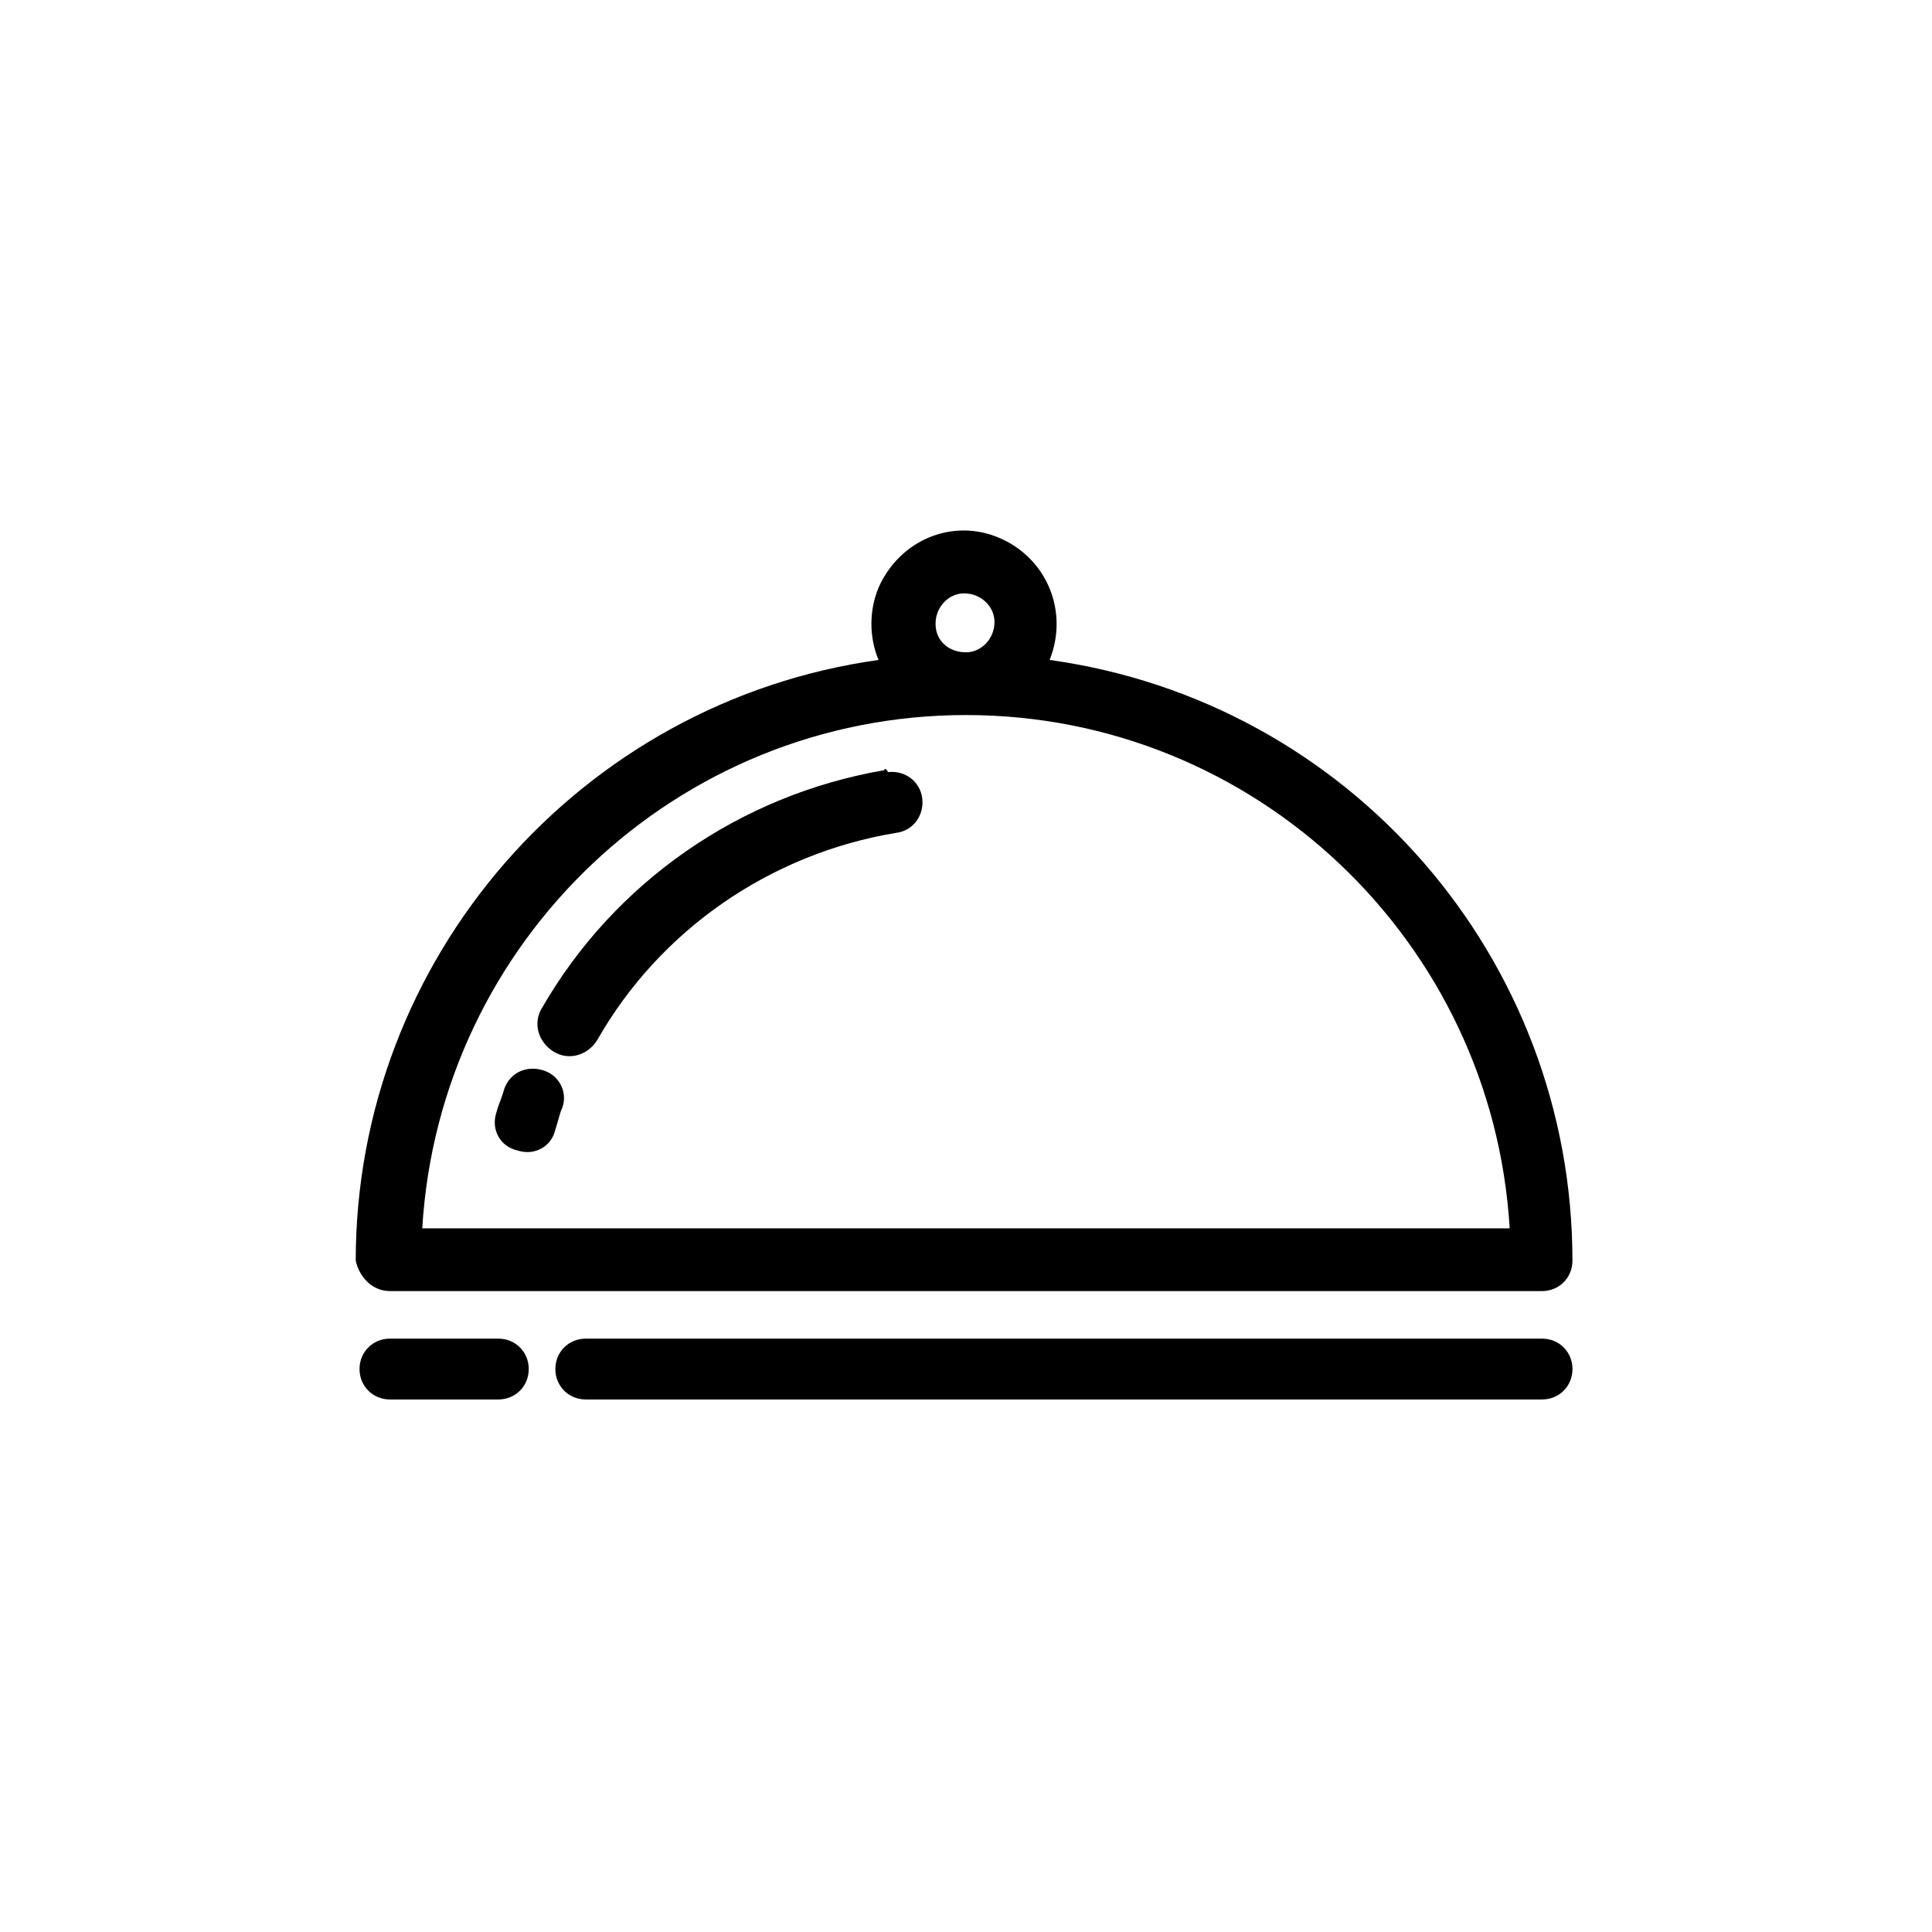
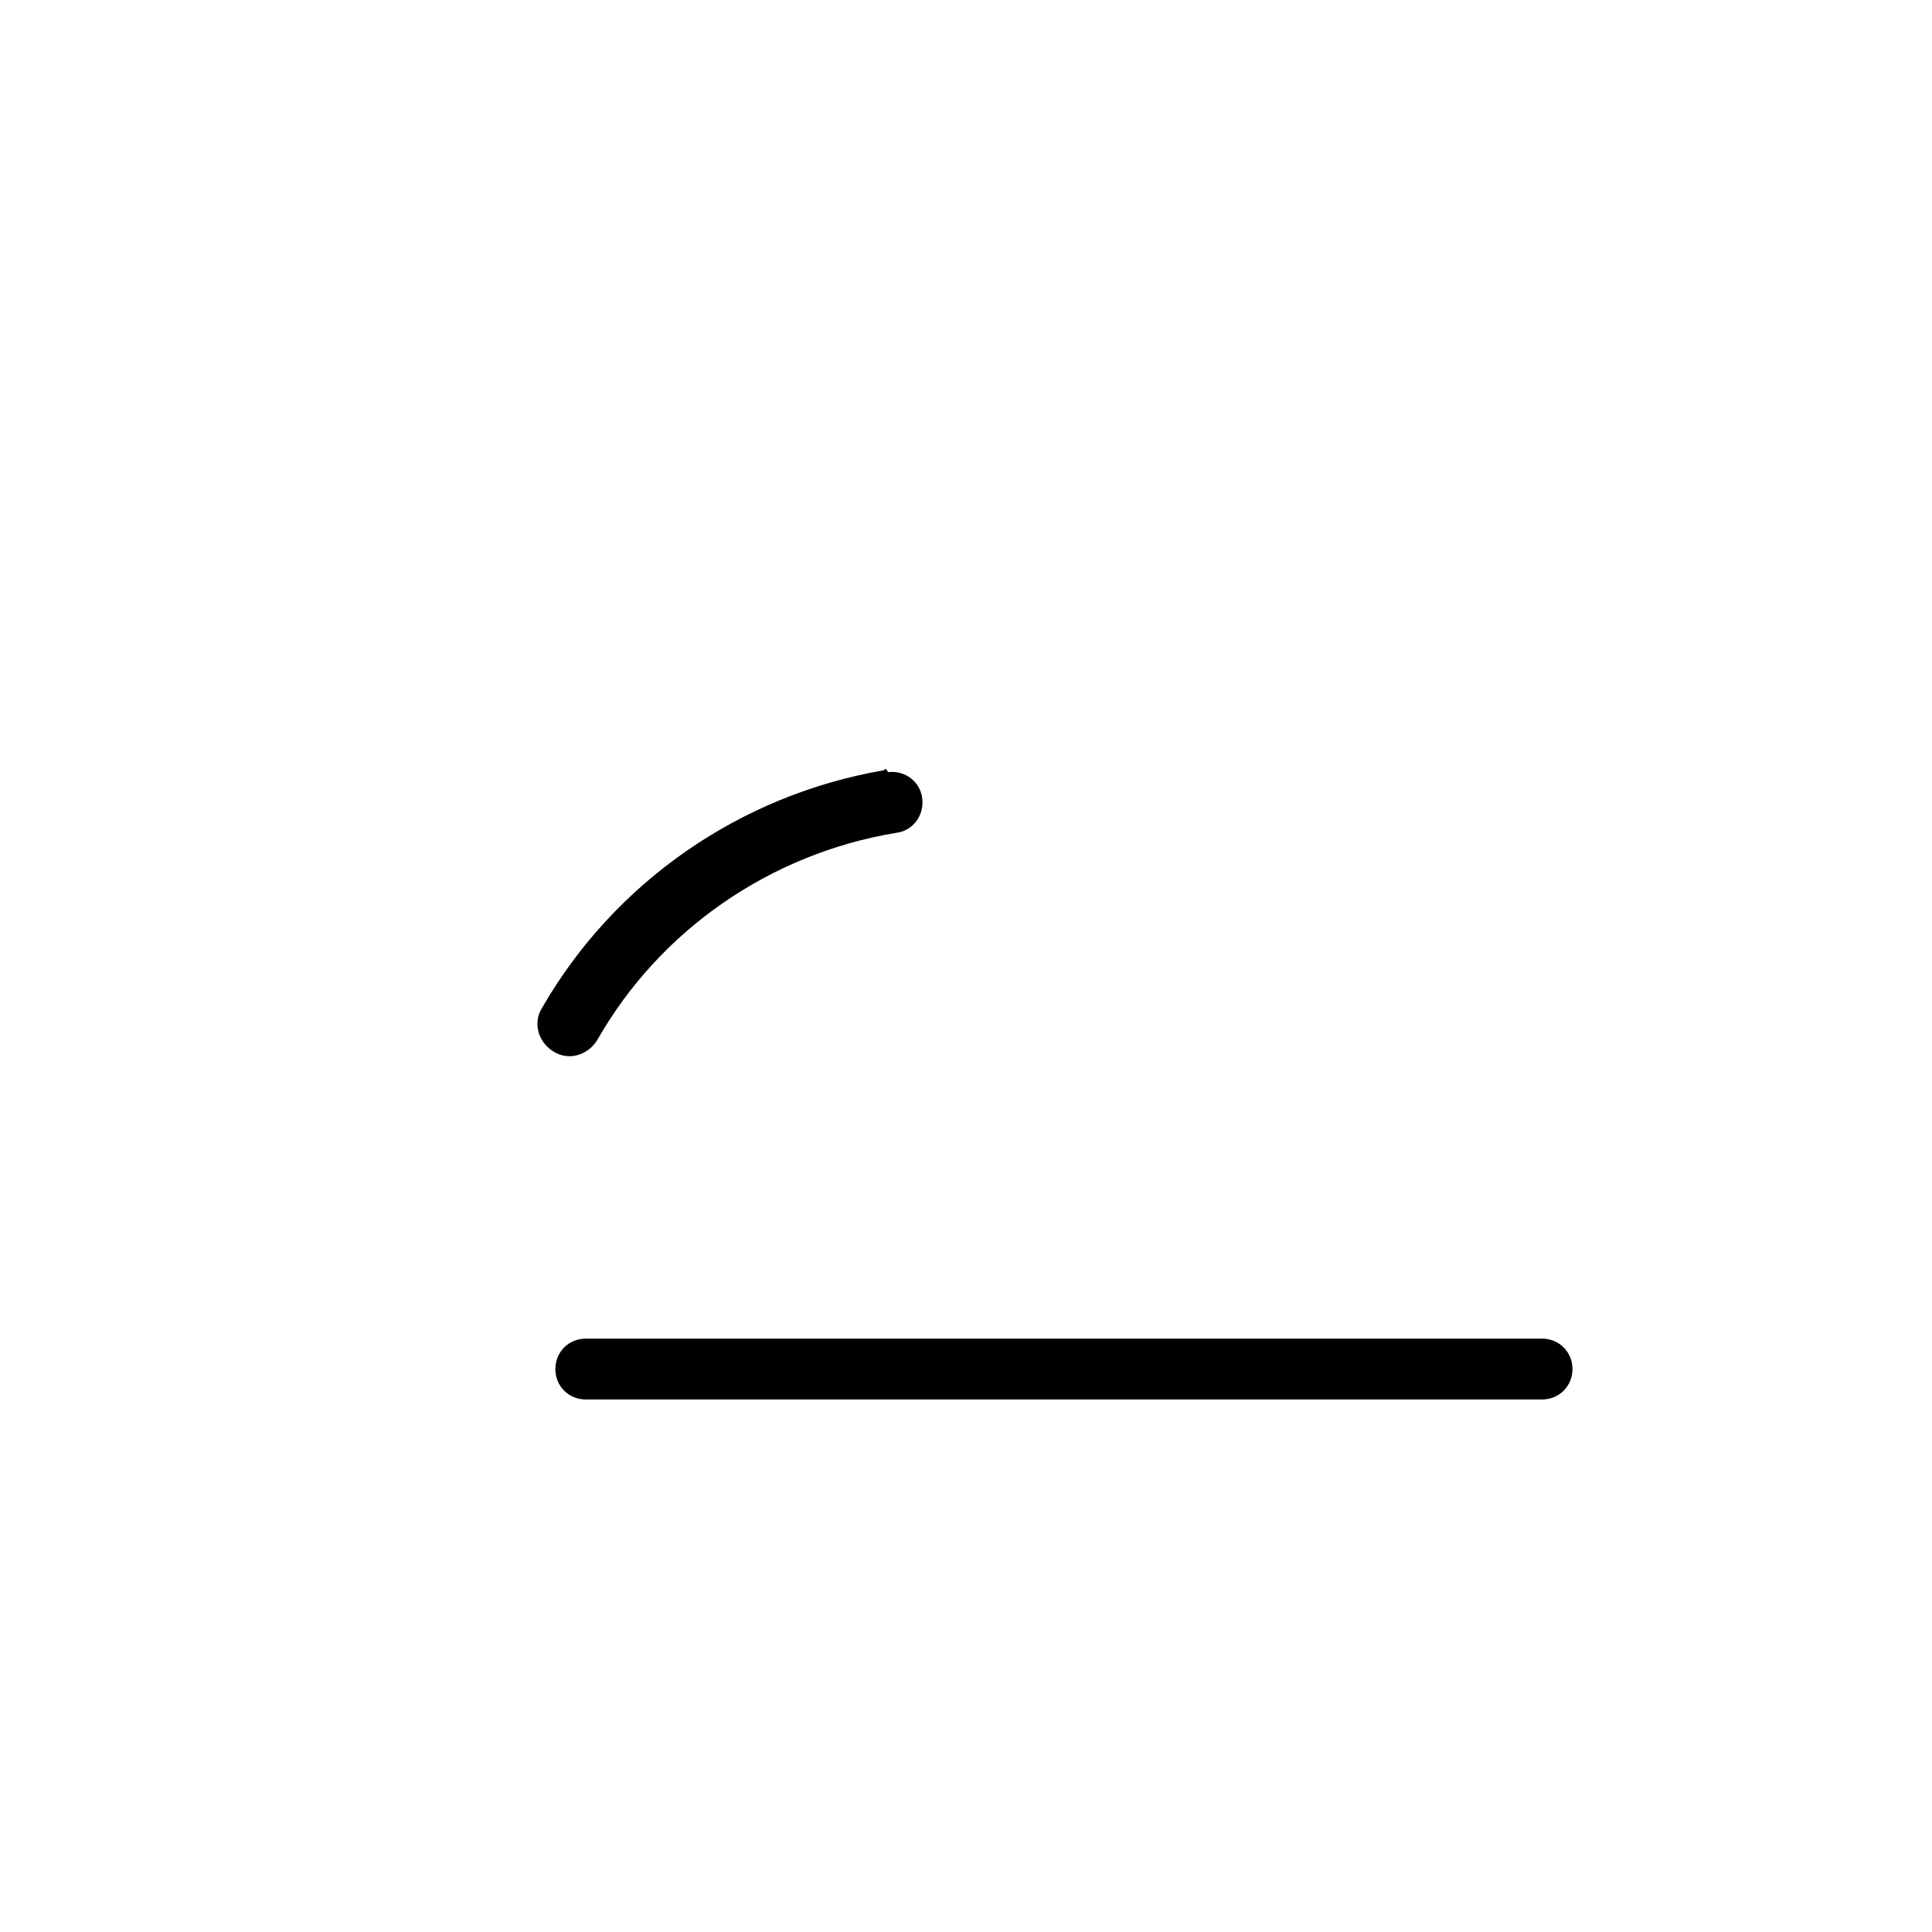
<svg xmlns="http://www.w3.org/2000/svg" fill="#000000" width="800px" height="800px" version="1.1" viewBox="144 144 512 512">
  <g>
-     <path d="m247.34 486.15h305.31c4.535 0 8.062-3.527 8.062-8.062 0-80.105-58.945-148.12-138.55-159.2 5.039-12.594-0.504-26.703-13.098-32.242-12.594-5.543-26.703 0.504-32.242 13.098-2.519 6.047-2.519 13.098 0 19.145-79.098 11.082-138.55 79.098-138.55 159.2 1.004 4.539 4.527 8.062 9.062 8.062zm144.59-176.84c0-4.535 3.527-8.062 7.559-8.062 4.535 0 8.062 3.527 8.062 7.559 0 4.535-3.527 8.062-7.559 8.062-4.535 0-8.062-3.023-8.062-7.559zm8.062 24.184c76.578 0 139.55 59.953 144.09 136.03h-288.18c4.531-76.074 67.508-136.03 144.09-136.03z" />
    <path d="m378.34 348.11c-38.289 6.551-71.539 29.727-90.688 62.977-2.519 4.031-1.008 9.07 3.023 11.586 4.031 2.519 9.07 1.008 11.586-3.023 16.625-29.223 45.848-49.375 79.098-54.914 4.535-0.504 7.559-4.535 7.055-9.07s-4.535-7.559-9.07-7.055c-0.5-1.004-1.004-1.004-1.004-0.5z" />
-     <path d="m288.15 427.71c-4.535-1.512-9.07 0.504-10.578 5.039-0.504 2.016-1.512 4.031-2.016 6.047-1.512 4.535 1.008 9.07 5.543 10.078 4.535 1.512 9.07-1.008 10.078-5.543 0.504-1.512 1.008-3.527 1.512-5.039 2.012-4.031-0.004-9.07-4.539-10.582z" />
    <path d="m552.65 498.75h-253.41c-4.535 0-8.062 3.527-8.062 8.062s3.527 8.062 8.062 8.062h253.42c4.535 0 8.062-3.527 8.062-8.062-0.004-4.535-3.531-8.062-8.066-8.062z" />
-     <path d="m276.06 498.75h-28.719c-4.535 0-8.062 3.527-8.062 8.062s3.527 8.062 8.062 8.062h28.719c4.535 0 8.062-3.527 8.062-8.062-0.004-4.535-3.531-8.062-8.062-8.062z" />
  </g>
</svg>